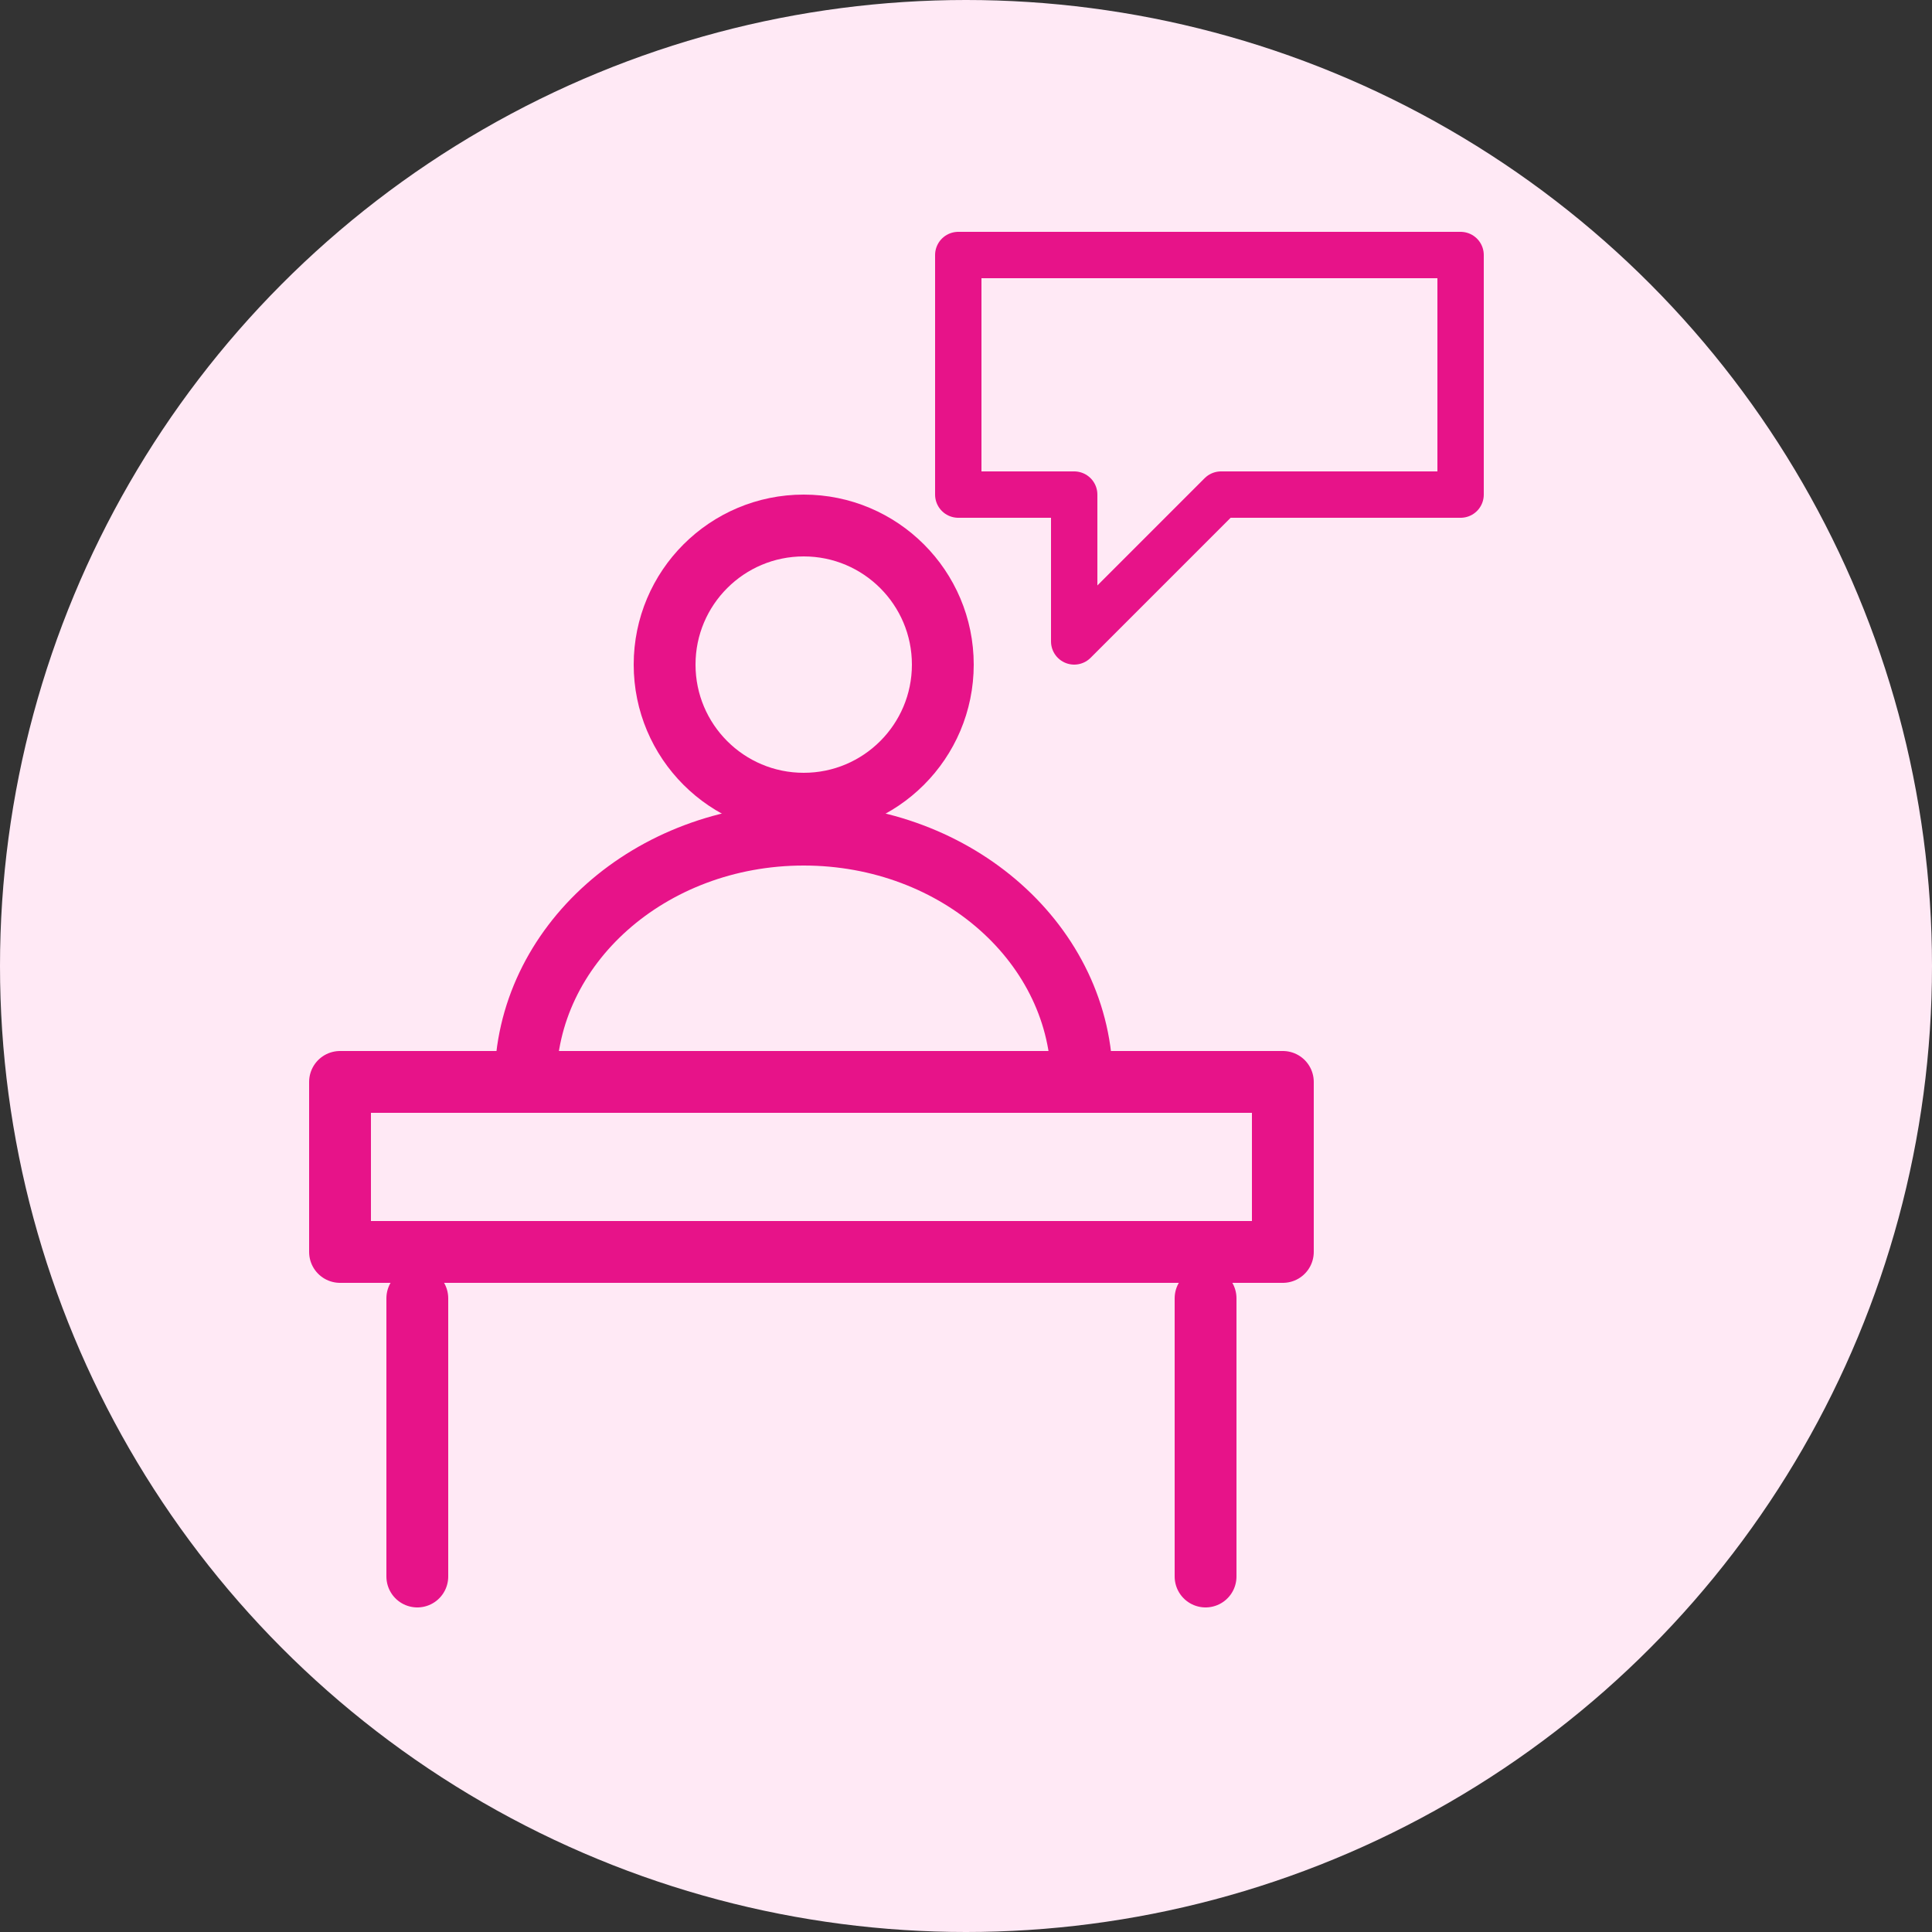
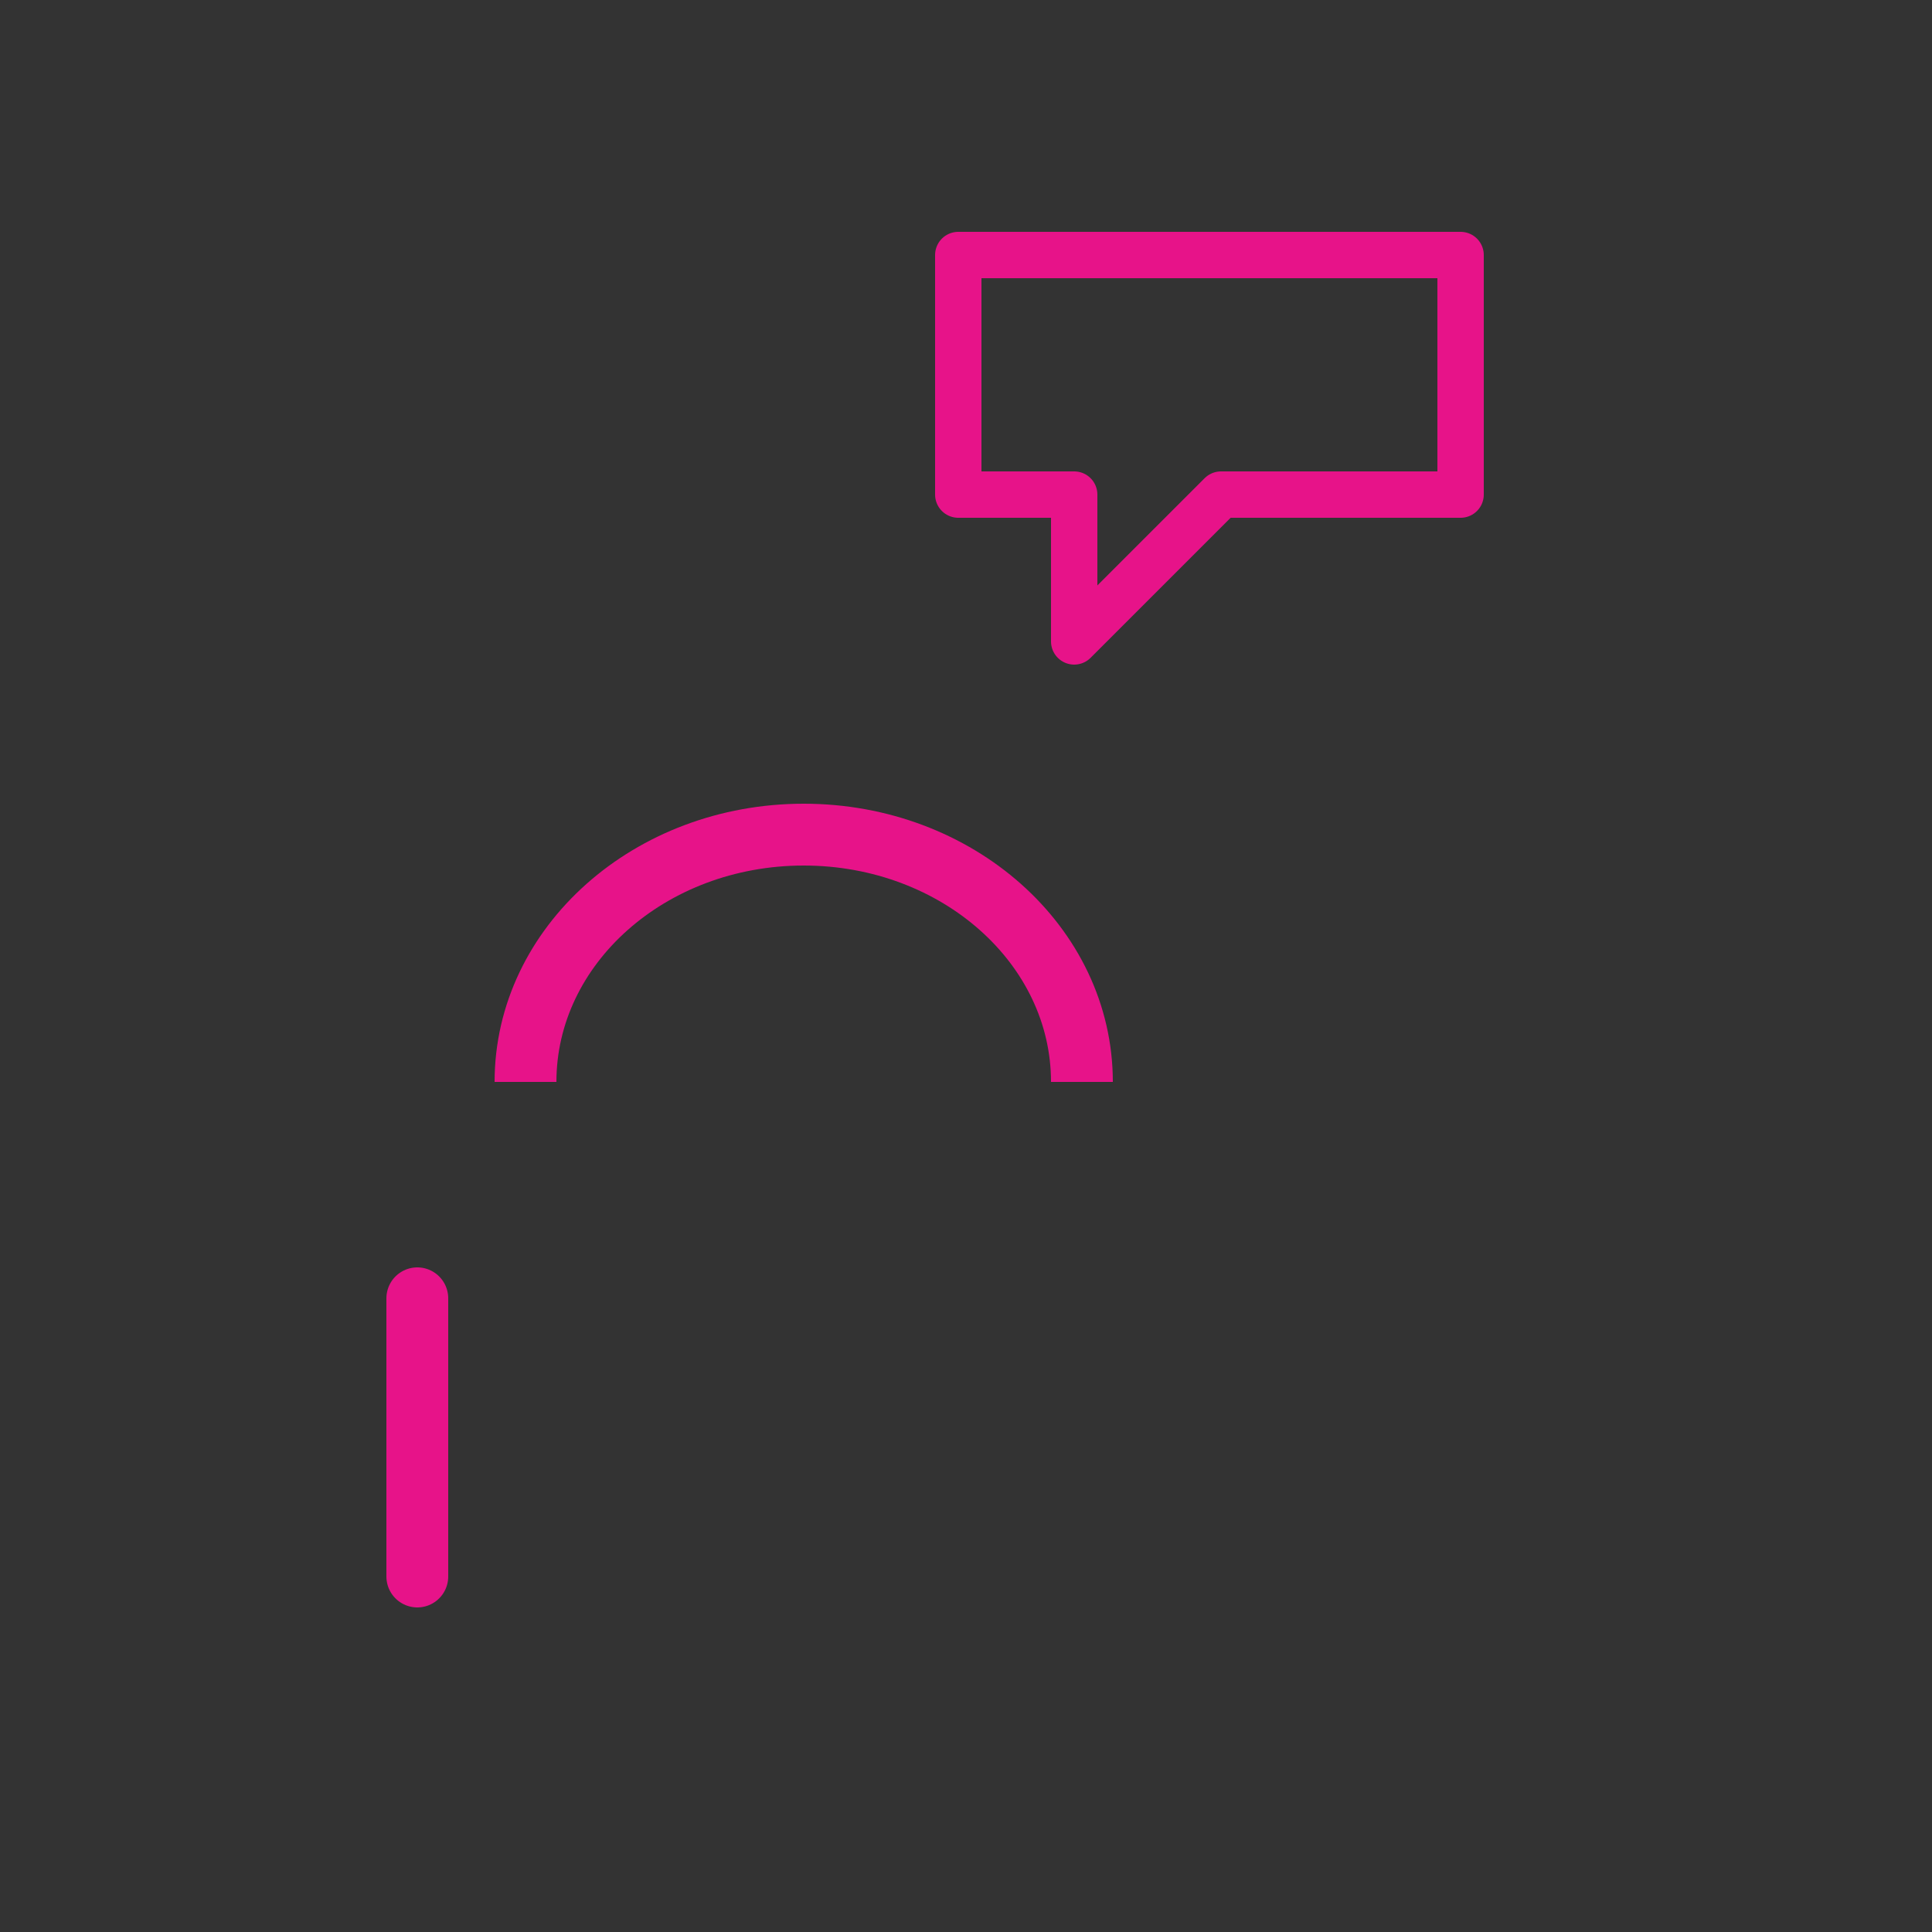
<svg xmlns="http://www.w3.org/2000/svg" width="125" height="125" viewBox="0 0 125 125" fill="none">
  <rect x="0" y="0" width="125" height="125" fill="#333333" stroke="none" />
-   <circle cx="62.5" cy="62.5" r="62.5" fill="#FFE9F5" />
  <line x1="27" y1="84" x2="27" y2="102" stroke="#E71389" stroke-width="4" stroke-linecap="round" />
-   <line x1="78" y1="84" x2="78" y2="102" stroke="#E71389" stroke-width="4" stroke-linecap="round" />
-   <rect x="22" y="70" width="61" height="11" stroke="#E71389" stroke-width="4" stroke-linejoin="round" />
-   <circle cx="52" cy="43" r="9" stroke="#E71389" stroke-width="4" />
  <path d="M69.5 32V41.5L79 32H94.5V16.5H62V32H69.5Z" stroke="#E71389" stroke-width="3" stroke-linejoin="round" />
  <path d="M70 70C70 61.163 61.941 54 52 54C42.059 54 34 61.163 34 70" stroke="#E71389" stroke-width="4" />
</svg>